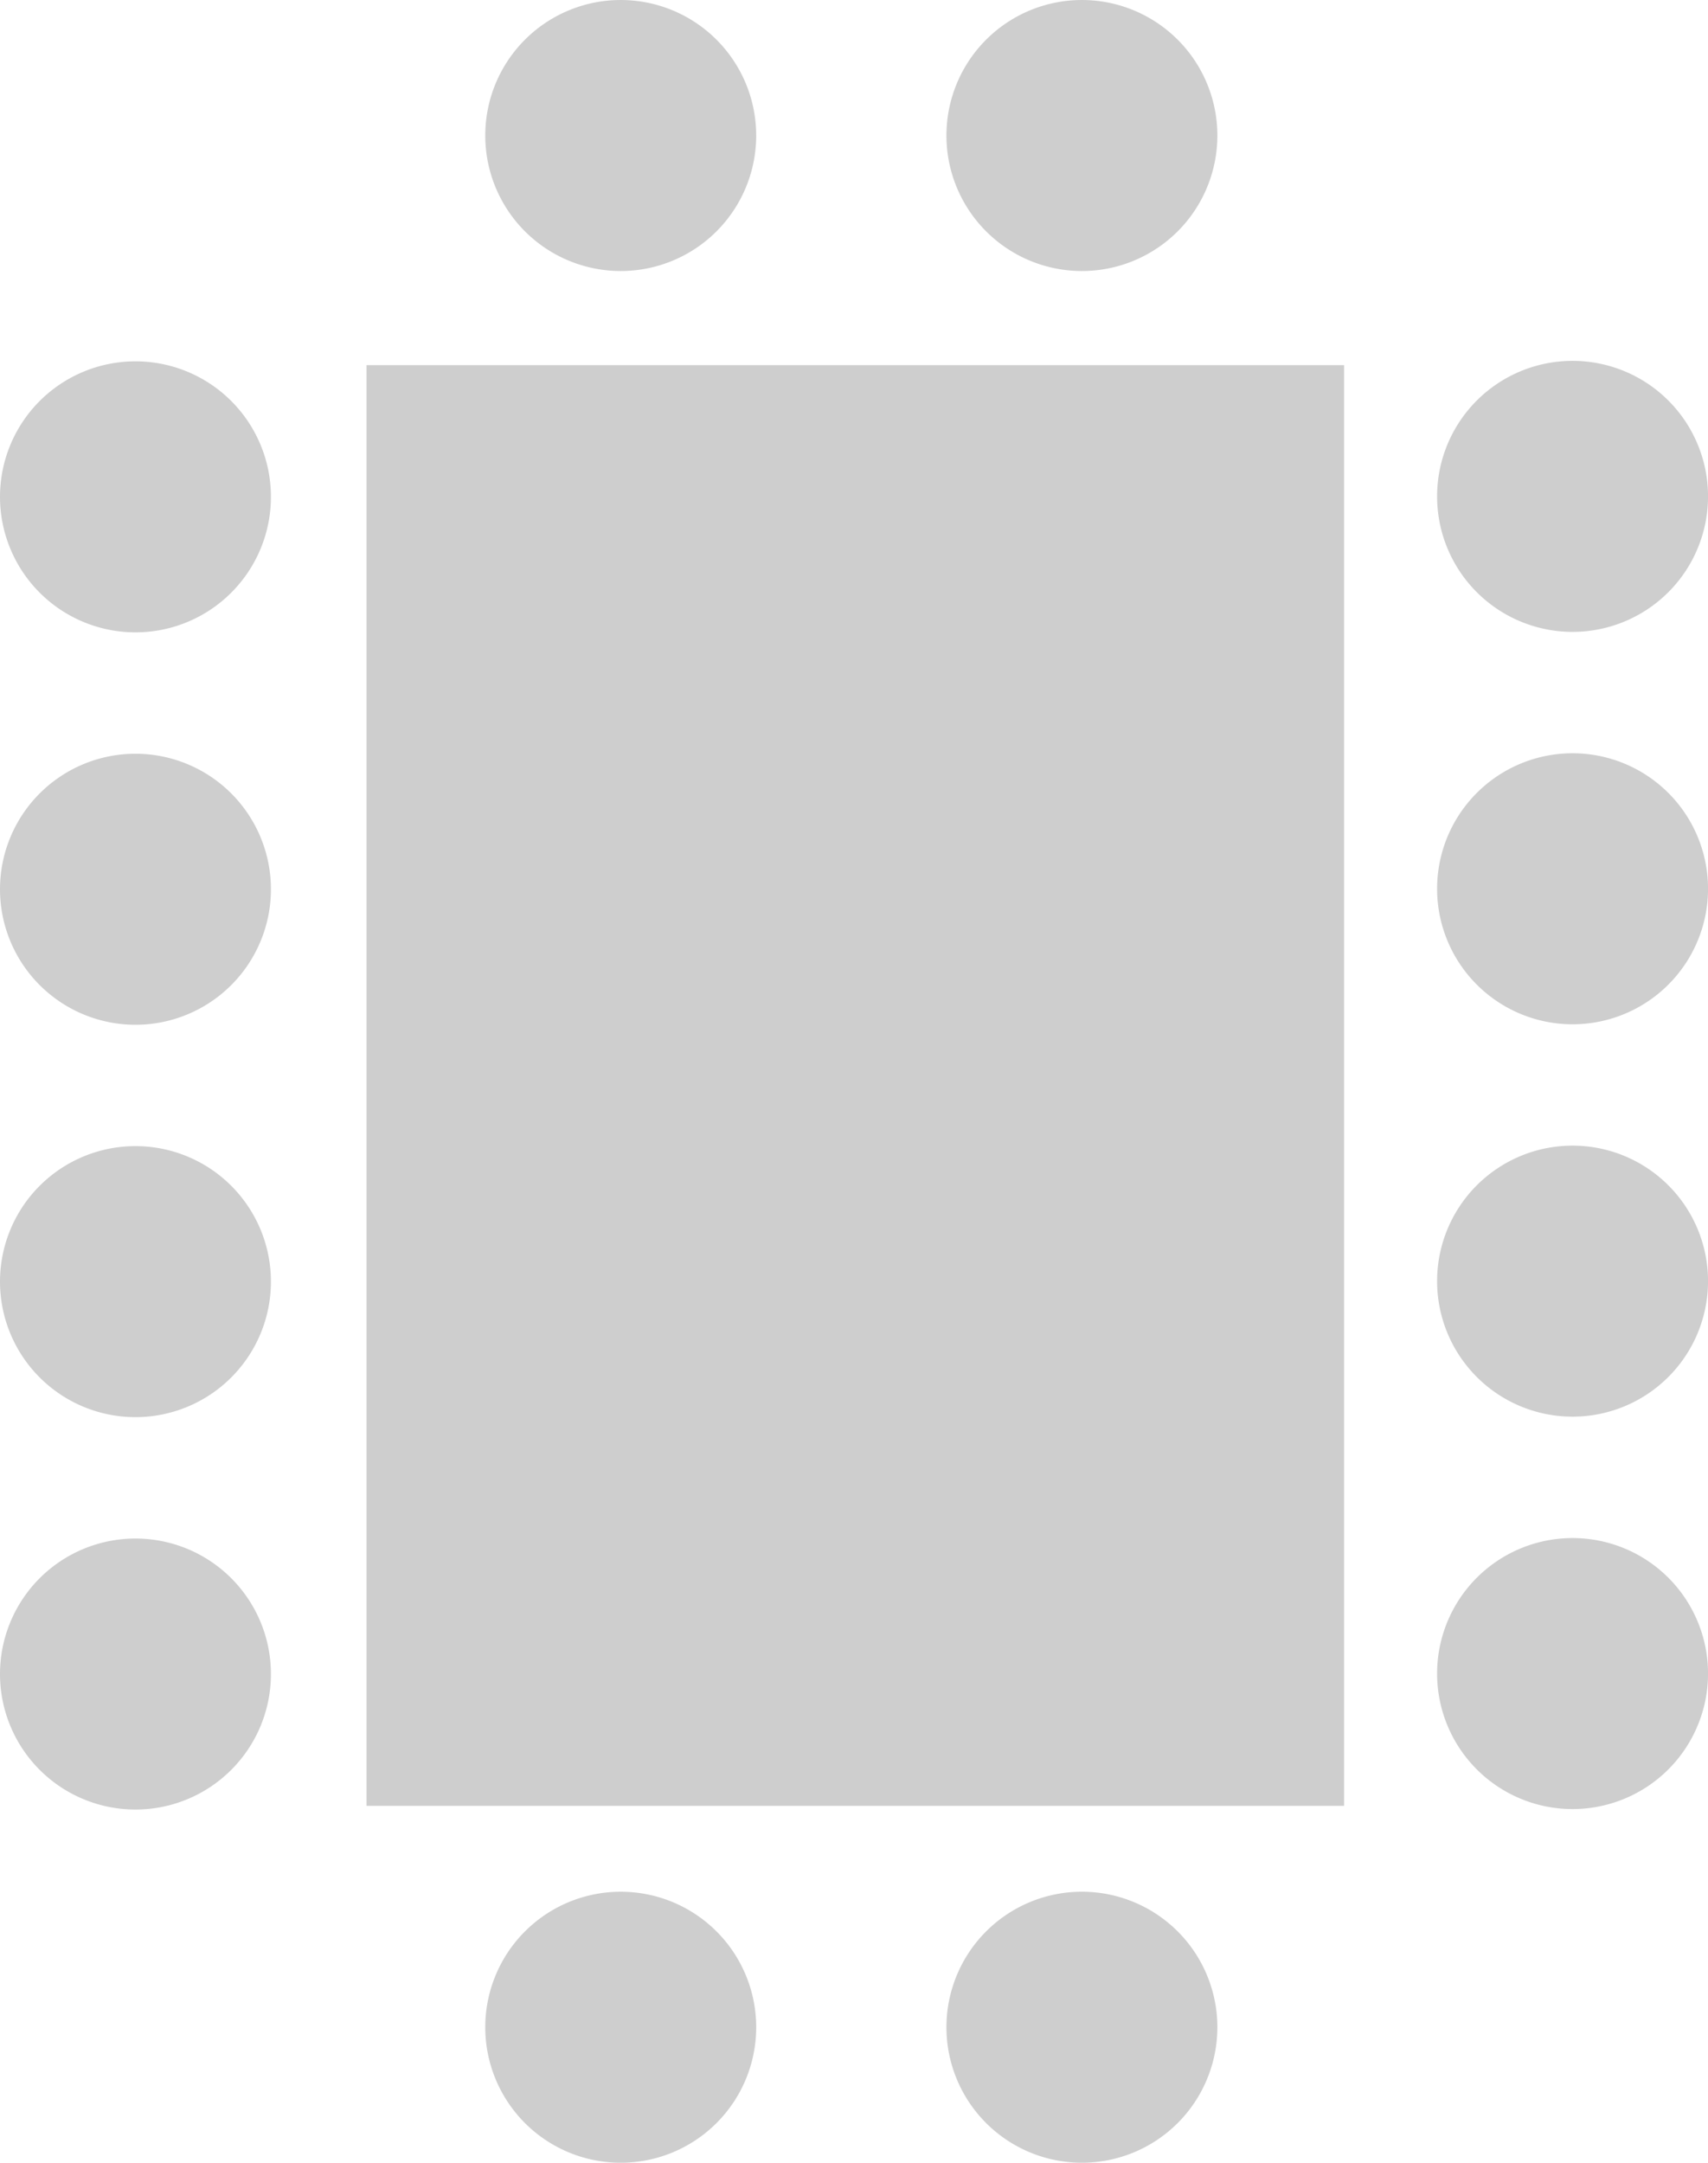
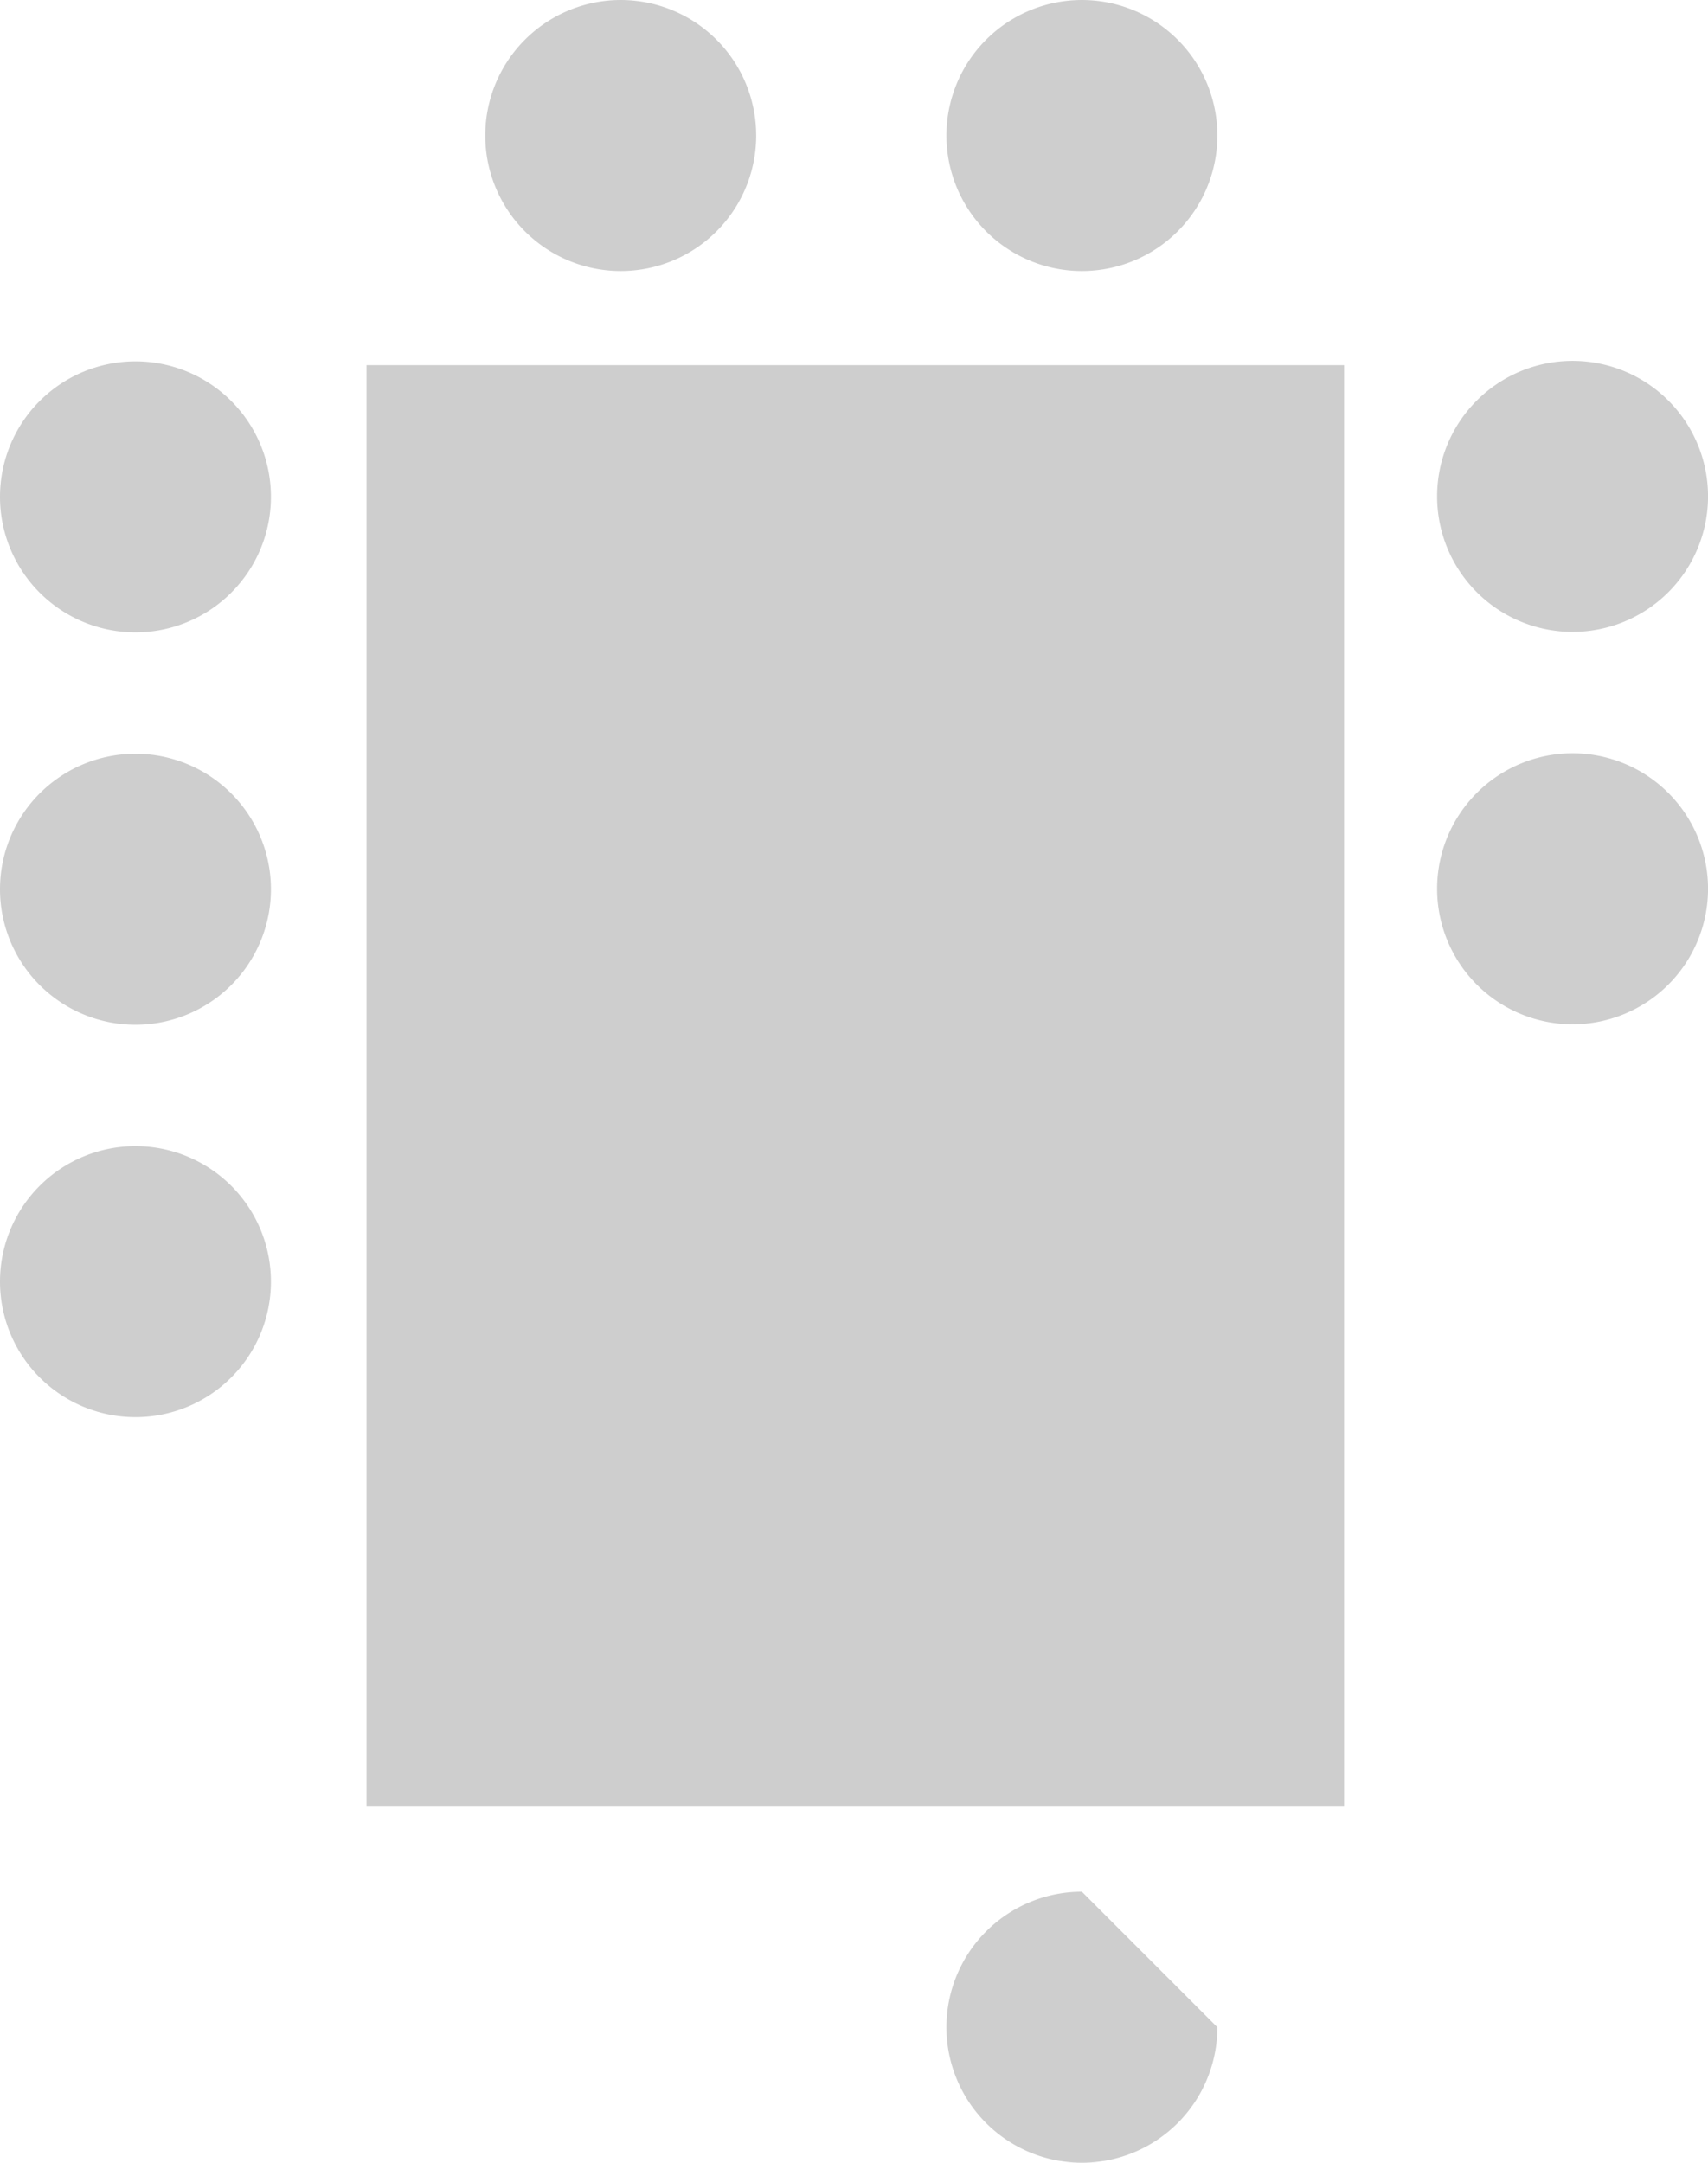
<svg xmlns="http://www.w3.org/2000/svg" id="Group_4729" data-name="Group 4729" width="166.43" height="210.676" viewBox="0 0 166.43 210.676">
  <defs>
    <clipPath id="clip-path">
      <rect id="Rectangle_3063" data-name="Rectangle 3063" width="166.43" height="210.676" fill="#cecece" />
    </clipPath>
  </defs>
  <rect id="Rectangle_3062" data-name="Rectangle 3062" width="95.254" height="140.344" transform="translate(35.716 35.567)" fill="#cecece" />
  <g id="Group_4726" data-name="Group 4726">
    <g id="Group_4725" data-name="Group 4725" clip-path="url(#clip-path)">
      <path id="Path_57397" data-name="Path 57397" d="M36.553,13.2A13.2,13.2,0,1,1,23.352,0a13.2,13.2,0,0,1,13.2,13.2" transform="translate(37.132 0.001)" fill="#cecece" />
      <path id="Path_57398" data-name="Path 57398" d="M46.2,13.2A13.2,13.2,0,1,1,33,0,13.2,13.2,0,0,1,46.2,13.2" transform="translate(72.422 0.001)" fill="#cecece" />
-       <path id="Path_57399" data-name="Path 57399" d="M36.553,52.774a13.2,13.2,0,1,1-13.2-13.2,13.2,13.2,0,0,1,13.2,13.2" transform="translate(37.132 144.702)" fill="#cecece" />
-       <path id="Path_57400" data-name="Path 57400" d="M46.2,52.774A13.2,13.2,0,1,1,33,39.573a13.2,13.2,0,0,1,13.2,13.2" transform="translate(72.422 144.702)" fill="#cecece" />
+       <path id="Path_57400" data-name="Path 57400" d="M46.2,52.774A13.2,13.2,0,1,1,33,39.573" transform="translate(72.422 144.702)" fill="#cecece" />
      <path id="Path_57401" data-name="Path 57401" d="M43.273,33.947a13.2,13.2,0,1,1,13.2-13.2,13.2,13.2,0,0,1-13.2,13.2" transform="translate(109.96 27.605)" fill="#cecece" />
      <path id="Path_57402" data-name="Path 57402" d="M43.273,42.156a13.2,13.2,0,1,1,13.2-13.2,13.2,13.2,0,0,1-13.2,13.2" transform="translate(109.96 57.621)" fill="#cecece" />
-       <path id="Path_57403" data-name="Path 57403" d="M43.273,50.364a13.2,13.2,0,1,1,13.2-13.2,13.2,13.2,0,0,1-13.2,13.2" transform="translate(109.96 87.634)" fill="#cecece" />
-       <path id="Path_57404" data-name="Path 57404" d="M43.273,58.573a13.2,13.2,0,1,1,13.2-13.2,13.2,13.2,0,0,1-13.2,13.2" transform="translate(109.96 117.651)" fill="#cecece" />
      <path id="Path_57405" data-name="Path 57405" d="M13.2,33.957a13.2,13.2,0,1,1,13.2-13.2,13.2,13.2,0,0,1-13.2,13.2" transform="translate(0 27.641)" fill="#cecece" />
      <path id="Path_57406" data-name="Path 57406" d="M13.2,42.166a13.2,13.2,0,1,1,13.2-13.2,13.2,13.2,0,0,1-13.2,13.2" transform="translate(0 57.658)" fill="#cecece" />
      <path id="Path_57407" data-name="Path 57407" d="M13.2,50.374a13.2,13.2,0,1,1,13.2-13.2,13.2,13.2,0,0,1-13.2,13.2" transform="translate(0 87.671)" fill="#cecece" />
-       <path id="Path_57408" data-name="Path 57408" d="M13.2,58.583a13.2,13.2,0,1,1,13.2-13.2,13.2,13.2,0,0,1-13.2,13.2" transform="translate(0 117.687)" fill="#cecece" />
    </g>
  </g>
</svg>